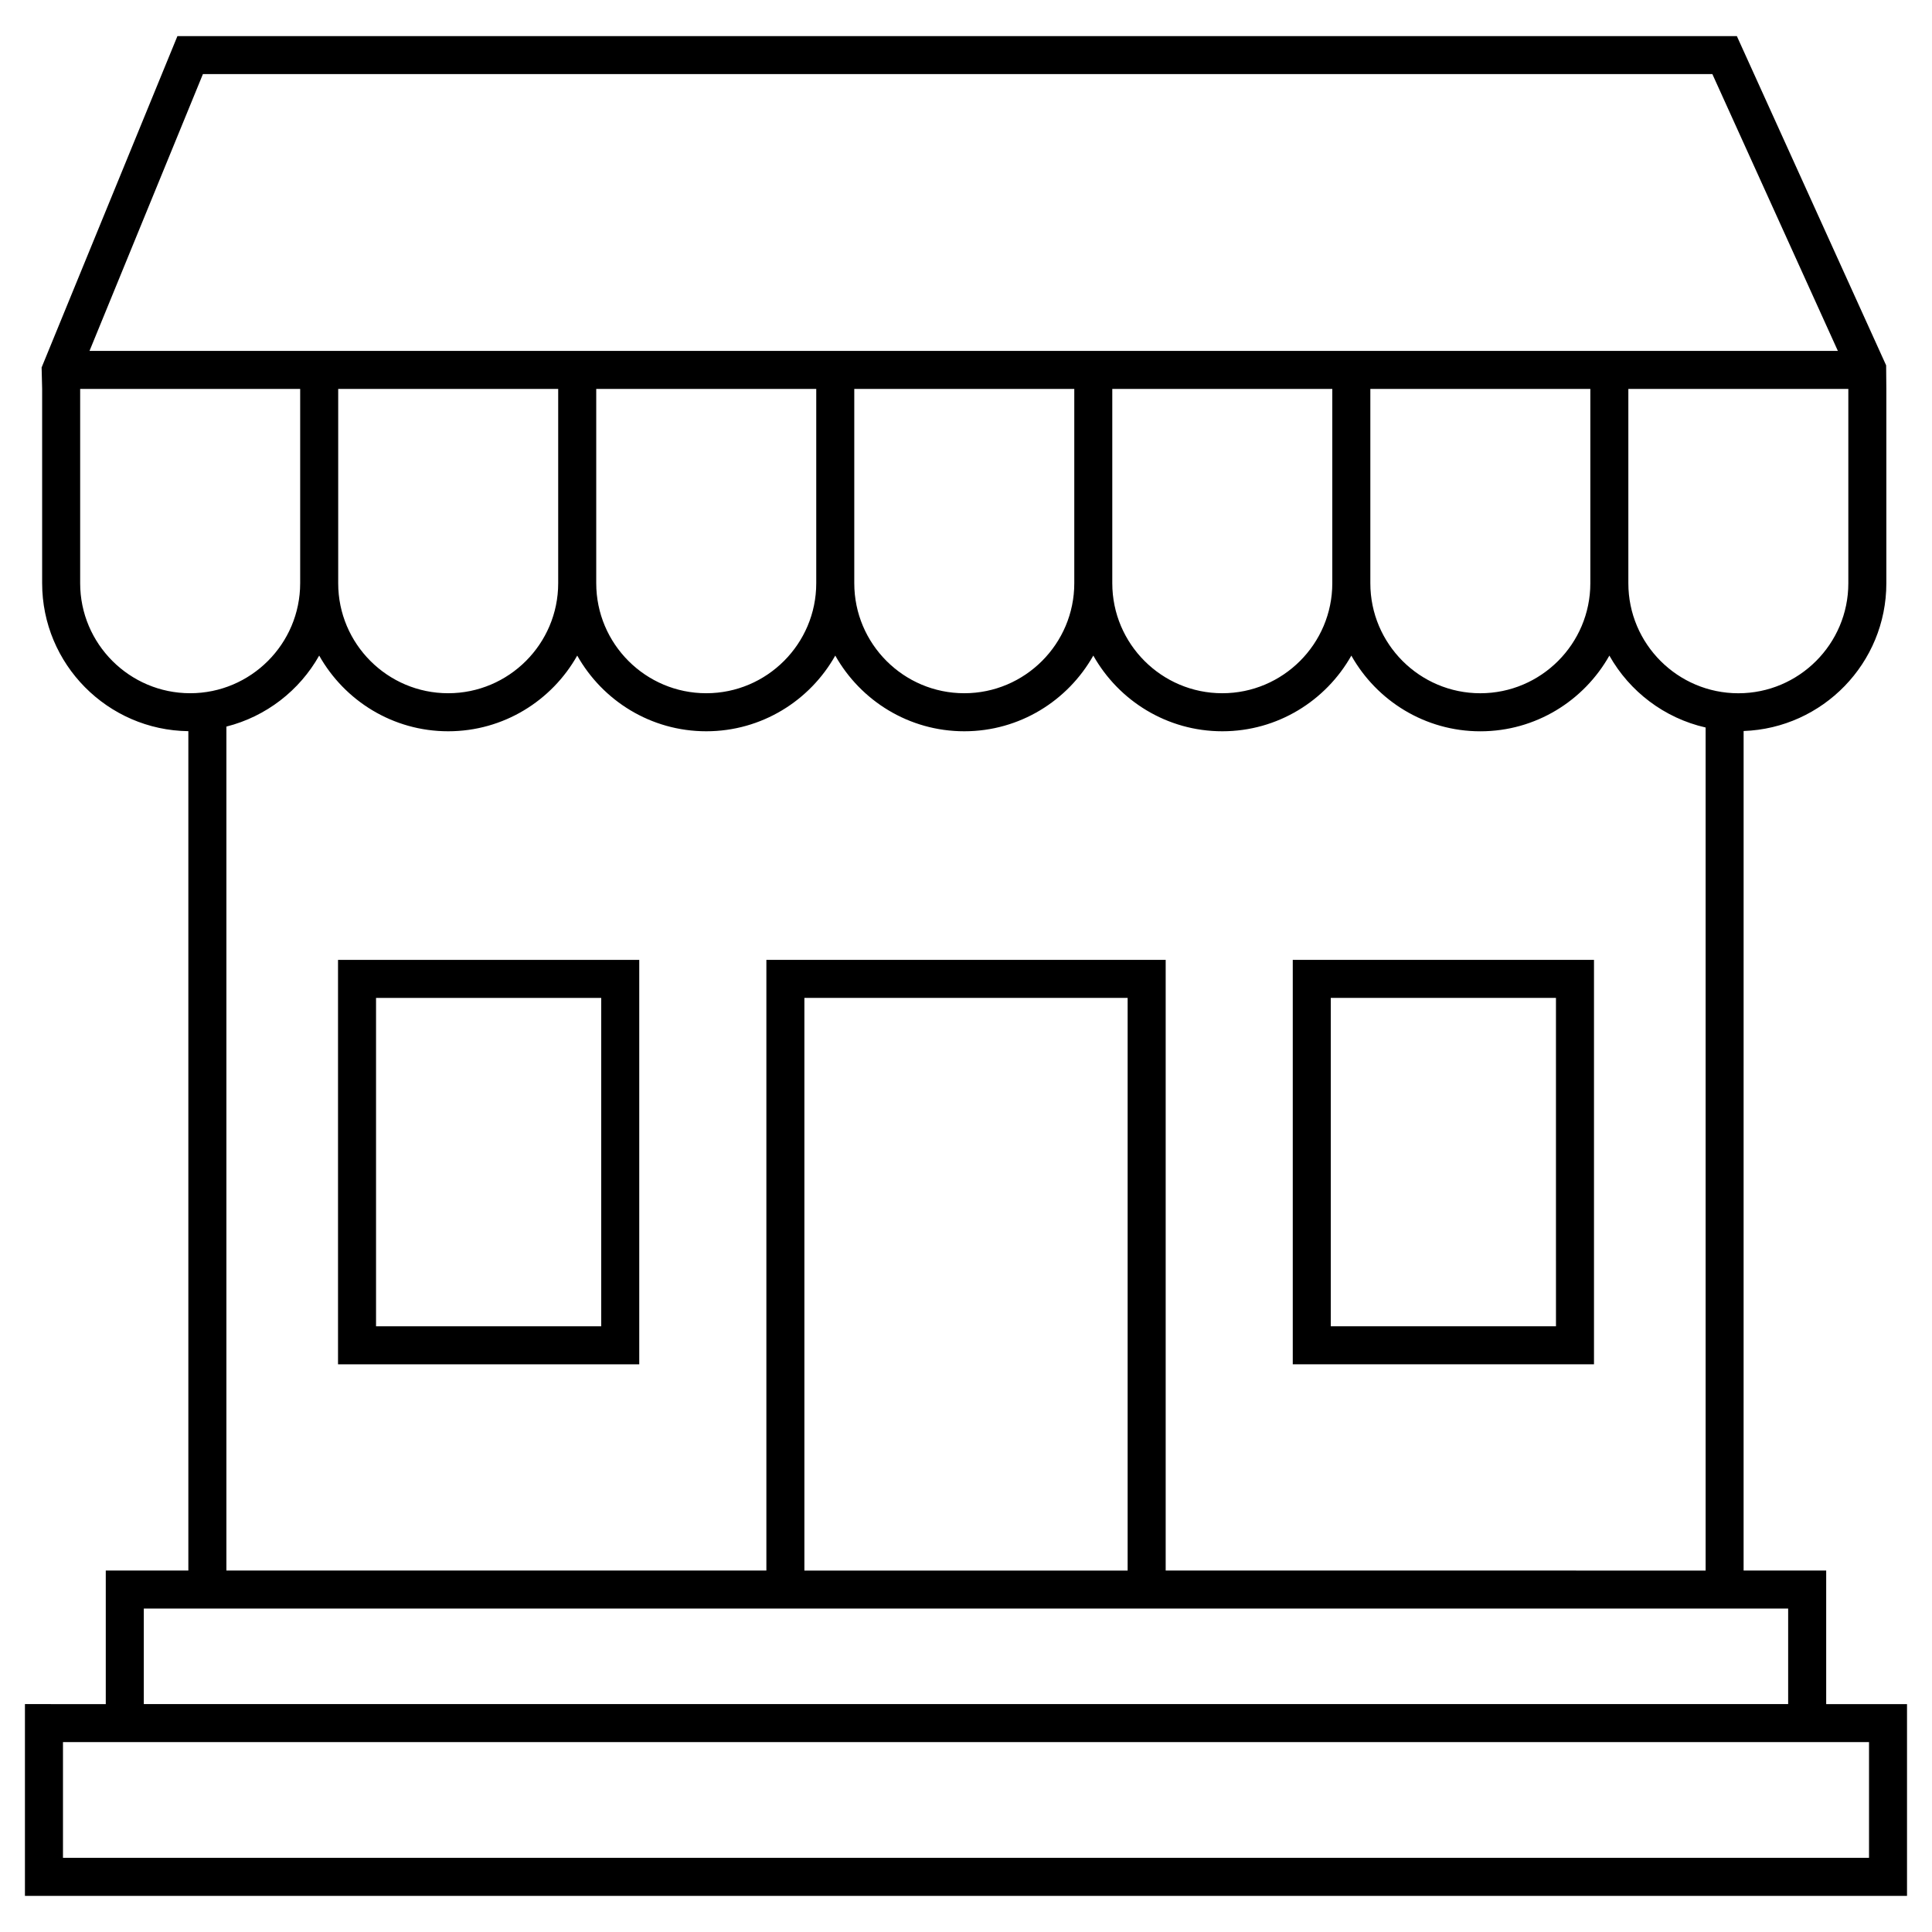
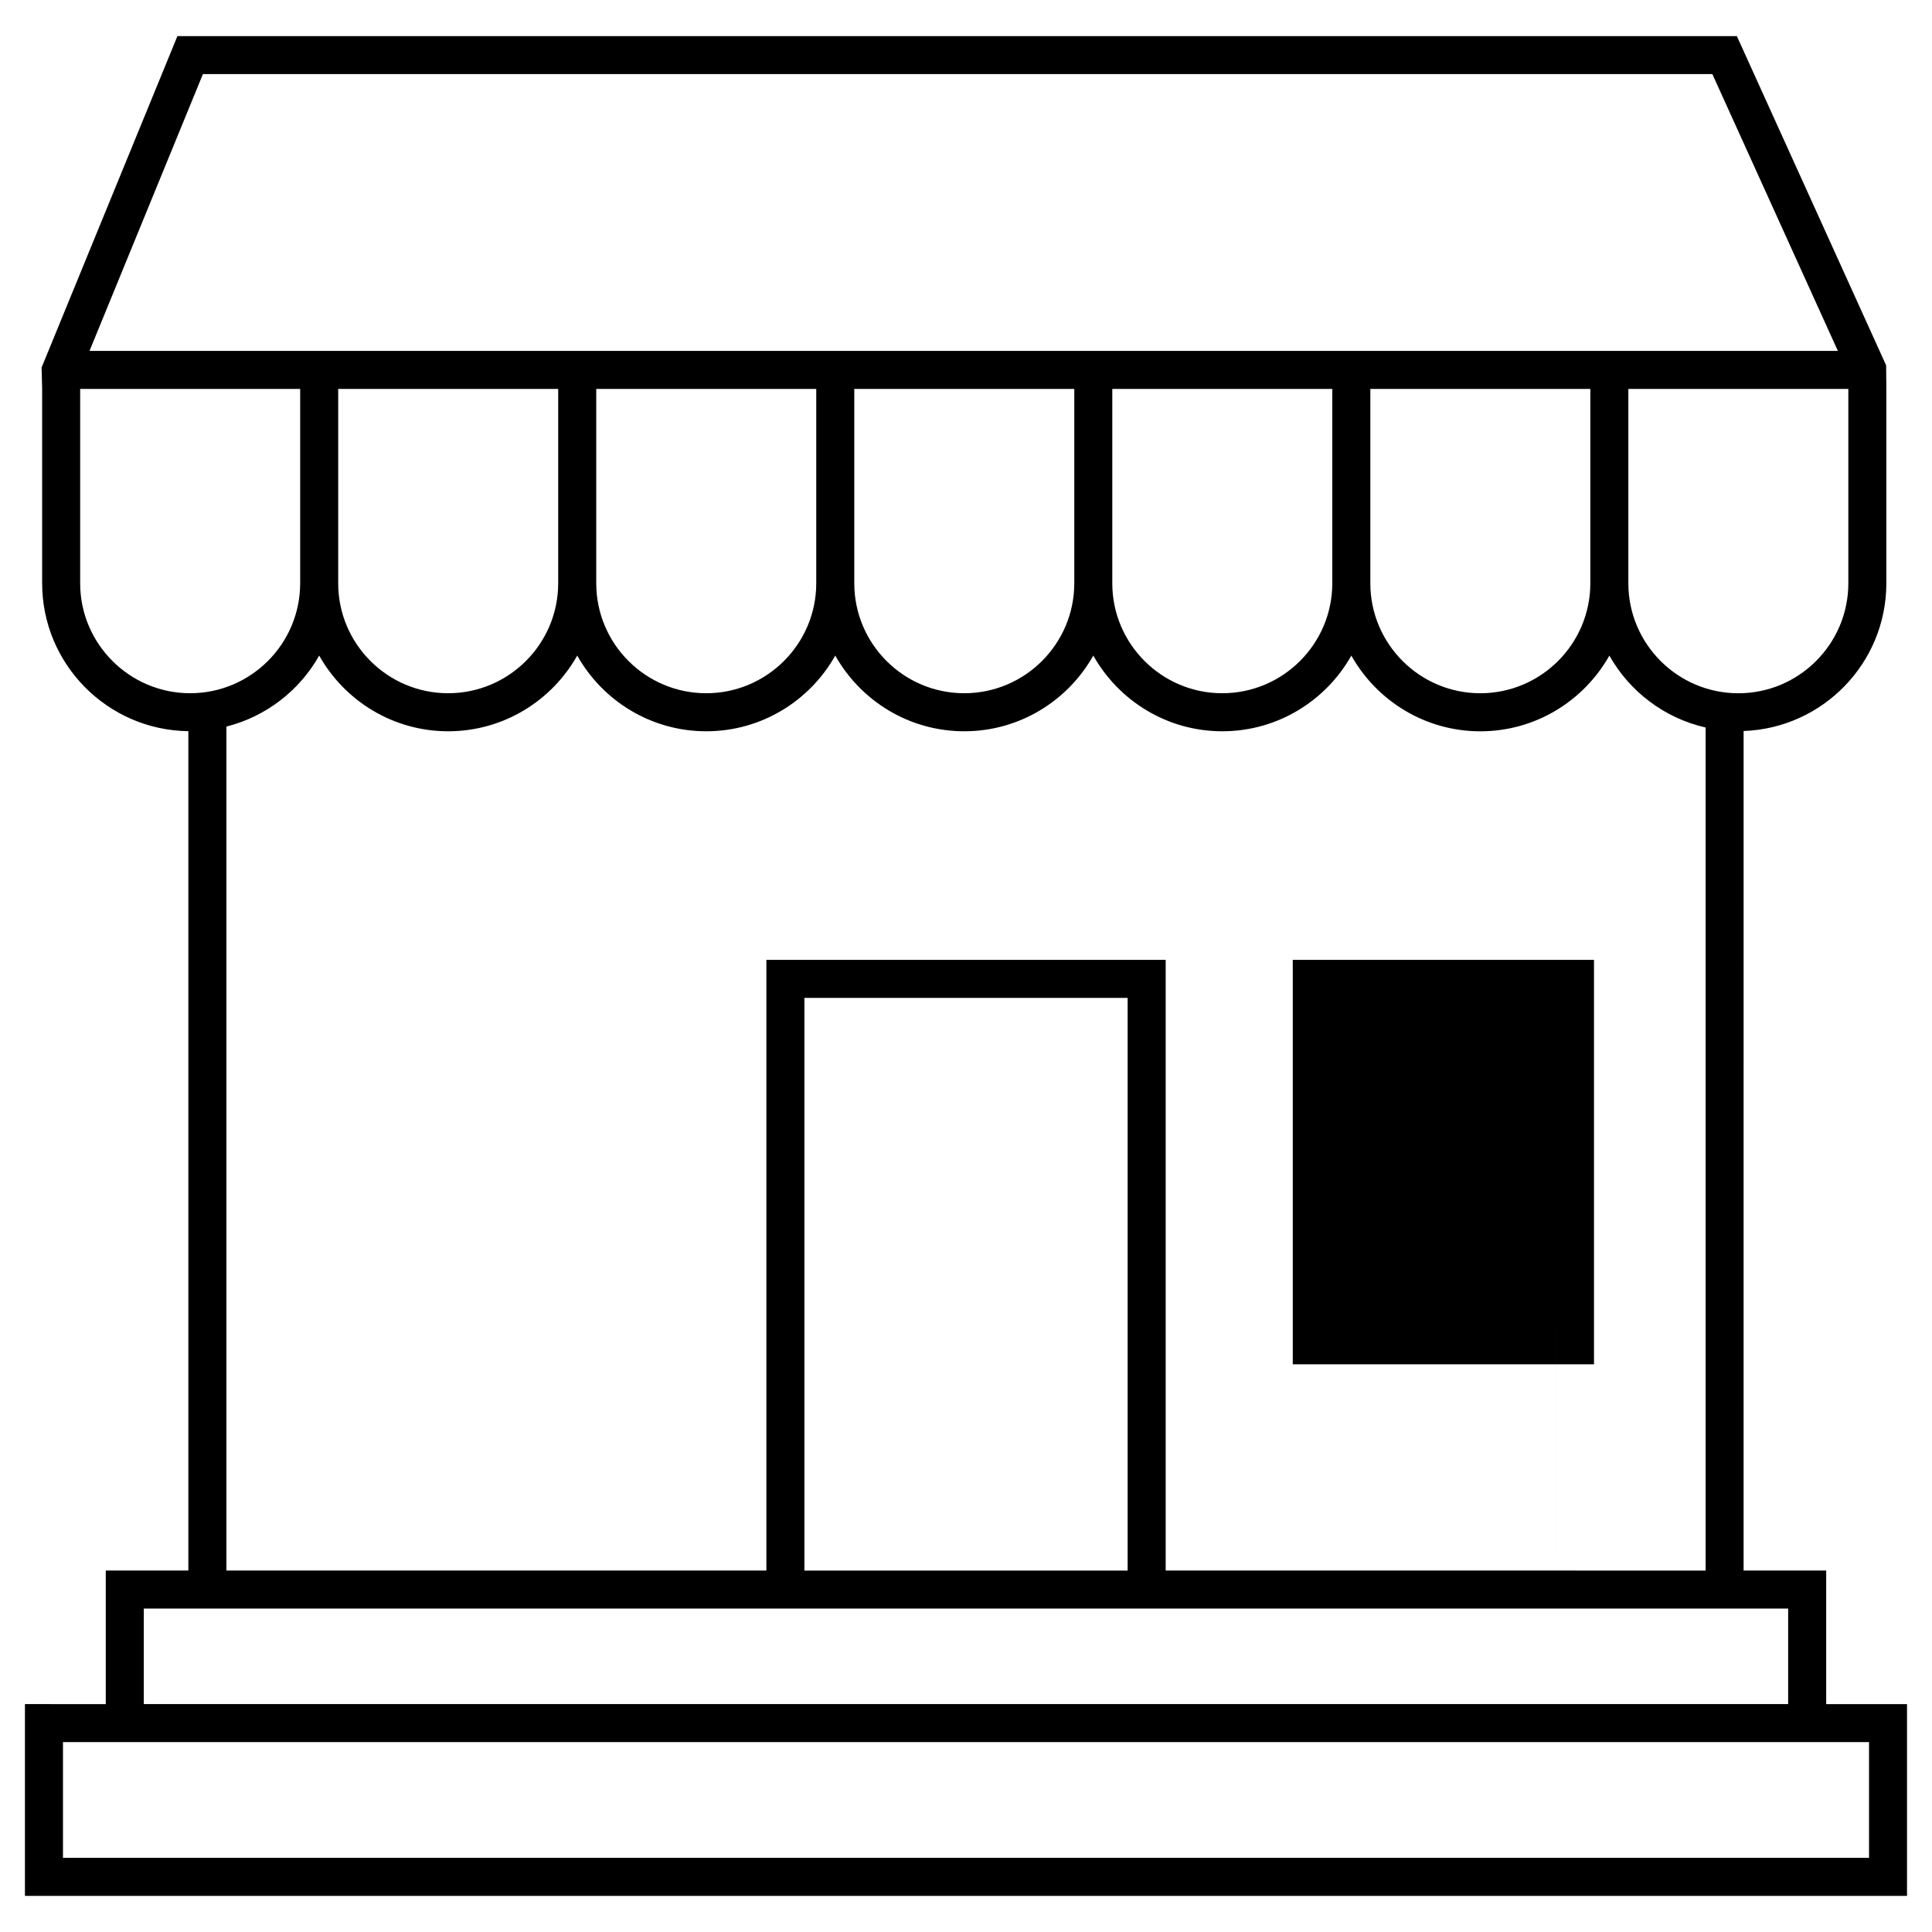
<svg xmlns="http://www.w3.org/2000/svg" fill="#000000" width="800px" height="800px" version="1.1" viewBox="144 144 512 512">
  <g>
    <path d="m627.96 595.61v-35.395h-21.887l0.004-222.49c20.973-0.742 37.824-17.996 37.824-39.152v-51.5l-0.055-6.254-39.559-87.246h-413.27l-35.988 87.812 0.141 5.688v51.488c0 21.469 17.34 38.945 38.746 39.207v222.44l-21.883 0.004v35.395l-21.422-0.004v50.82h498.77v-50.812zm5.867-297.04c0 16.07-13.074 29.152-29.141 29.152-16.078 0-29.156-13.074-29.156-29.152v-51.5h58.297zm-286.73 99.812v161.83h-143.1v-223.66c10.535-2.664 19.387-9.566 24.59-18.816 6.727 11.957 19.523 20.059 34.188 20.059 14.672 0 27.461-8.105 34.195-20.059 6.727 11.957 19.523 20.059 34.195 20.059 14.664 0 27.461-8.102 34.188-20.059 6.727 11.957 19.523 20.059 34.188 20.059 14.672 0 27.461-8.102 34.195-20.059 6.731 11.957 19.523 20.059 34.188 20.059s27.461-8.102 34.195-20.051c6.727 11.957 19.52 20.059 34.184 20.059 14.672 0 27.461-8.105 34.195-20.062 5.356 9.516 14.57 16.57 25.508 19.055v223.42l-143.09-0.004v-161.83zm95.738 10.074v151.76h-85.664v-151.76zm-209.21-109.89v-51.5h58.301v51.496c0 16.07-13.078 29.152-29.156 29.152-16.07 0-29.145-13.074-29.145-29.148zm68.383 0v-51.5h58.305v51.496c0 16.07-13.078 29.152-29.152 29.152-16.074 0-29.152-13.074-29.152-29.148zm68.383 0v-51.5h58.305v51.496c0 16.07-13.078 29.152-29.156 29.152-16.074 0-29.148-13.074-29.148-29.148zm68.375 0v-51.5h58.305v51.496c0 16.07-13.078 29.152-29.156 29.152-16.07 0-29.148-13.074-29.148-29.148zm68.387 0v-51.5h58.301v51.496c0 16.078-13.078 29.156-29.156 29.156-16.074 0-29.145-13.074-29.145-29.152zm-309.38-134.93h400.02l33.258 73.352h-463.33zm-32.531 134.92v-51.488h58.305v51.488c0 16.078-13.078 29.156-29.156 29.156-16.066-0.004-29.148-13.078-29.148-29.156zm16.867 271.73h435.77v25.316h-435.77zm457.2 66.059h-478.62v-30.668h478.62z" />
-     <path d="m233.58 505.56h79.828v-107.18h-79.828zm10.074-97.102h59.676v87.023h-59.676z" />
-     <path d="m566.42 398.38h-79.824v107.18h79.828v-107.18zm-10.078 97.098h-59.672v-87.023h59.676l0.004 87.023z" />
+     <path d="m566.42 398.38h-79.824v107.18h79.828v-107.18zm-10.078 97.098h-59.672h59.676l0.004 87.023z" />
  </g>
</svg>